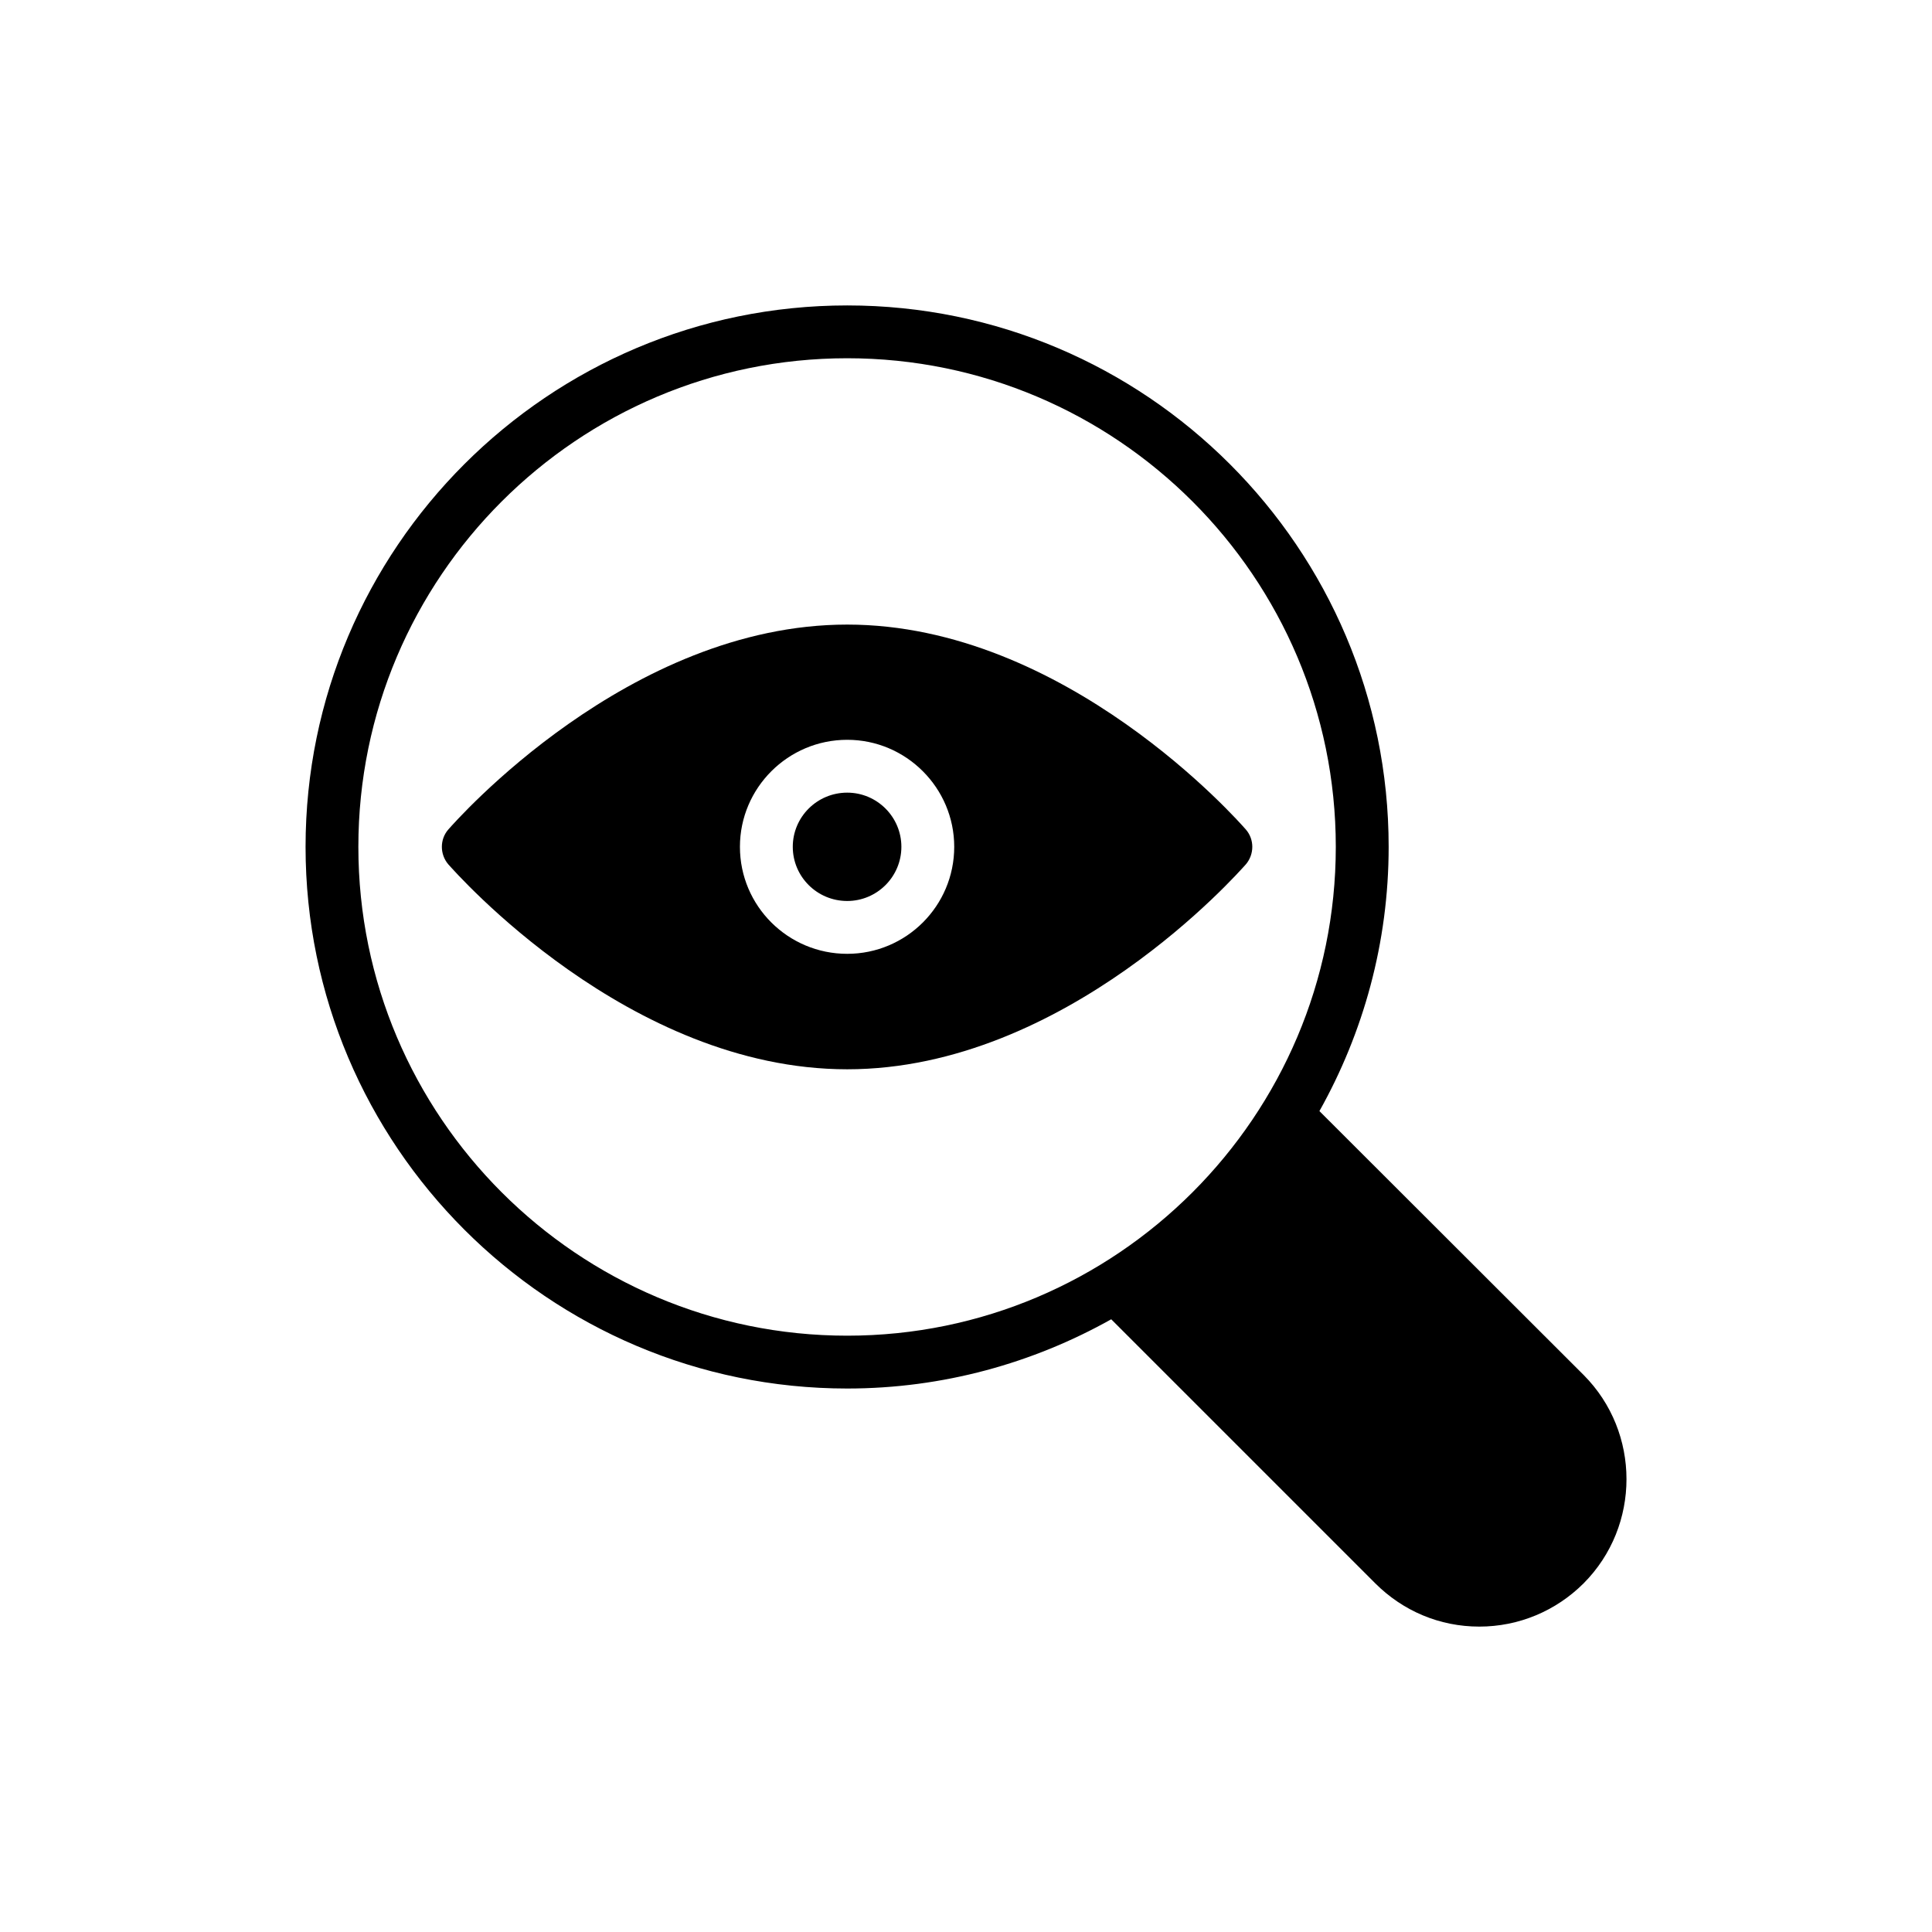
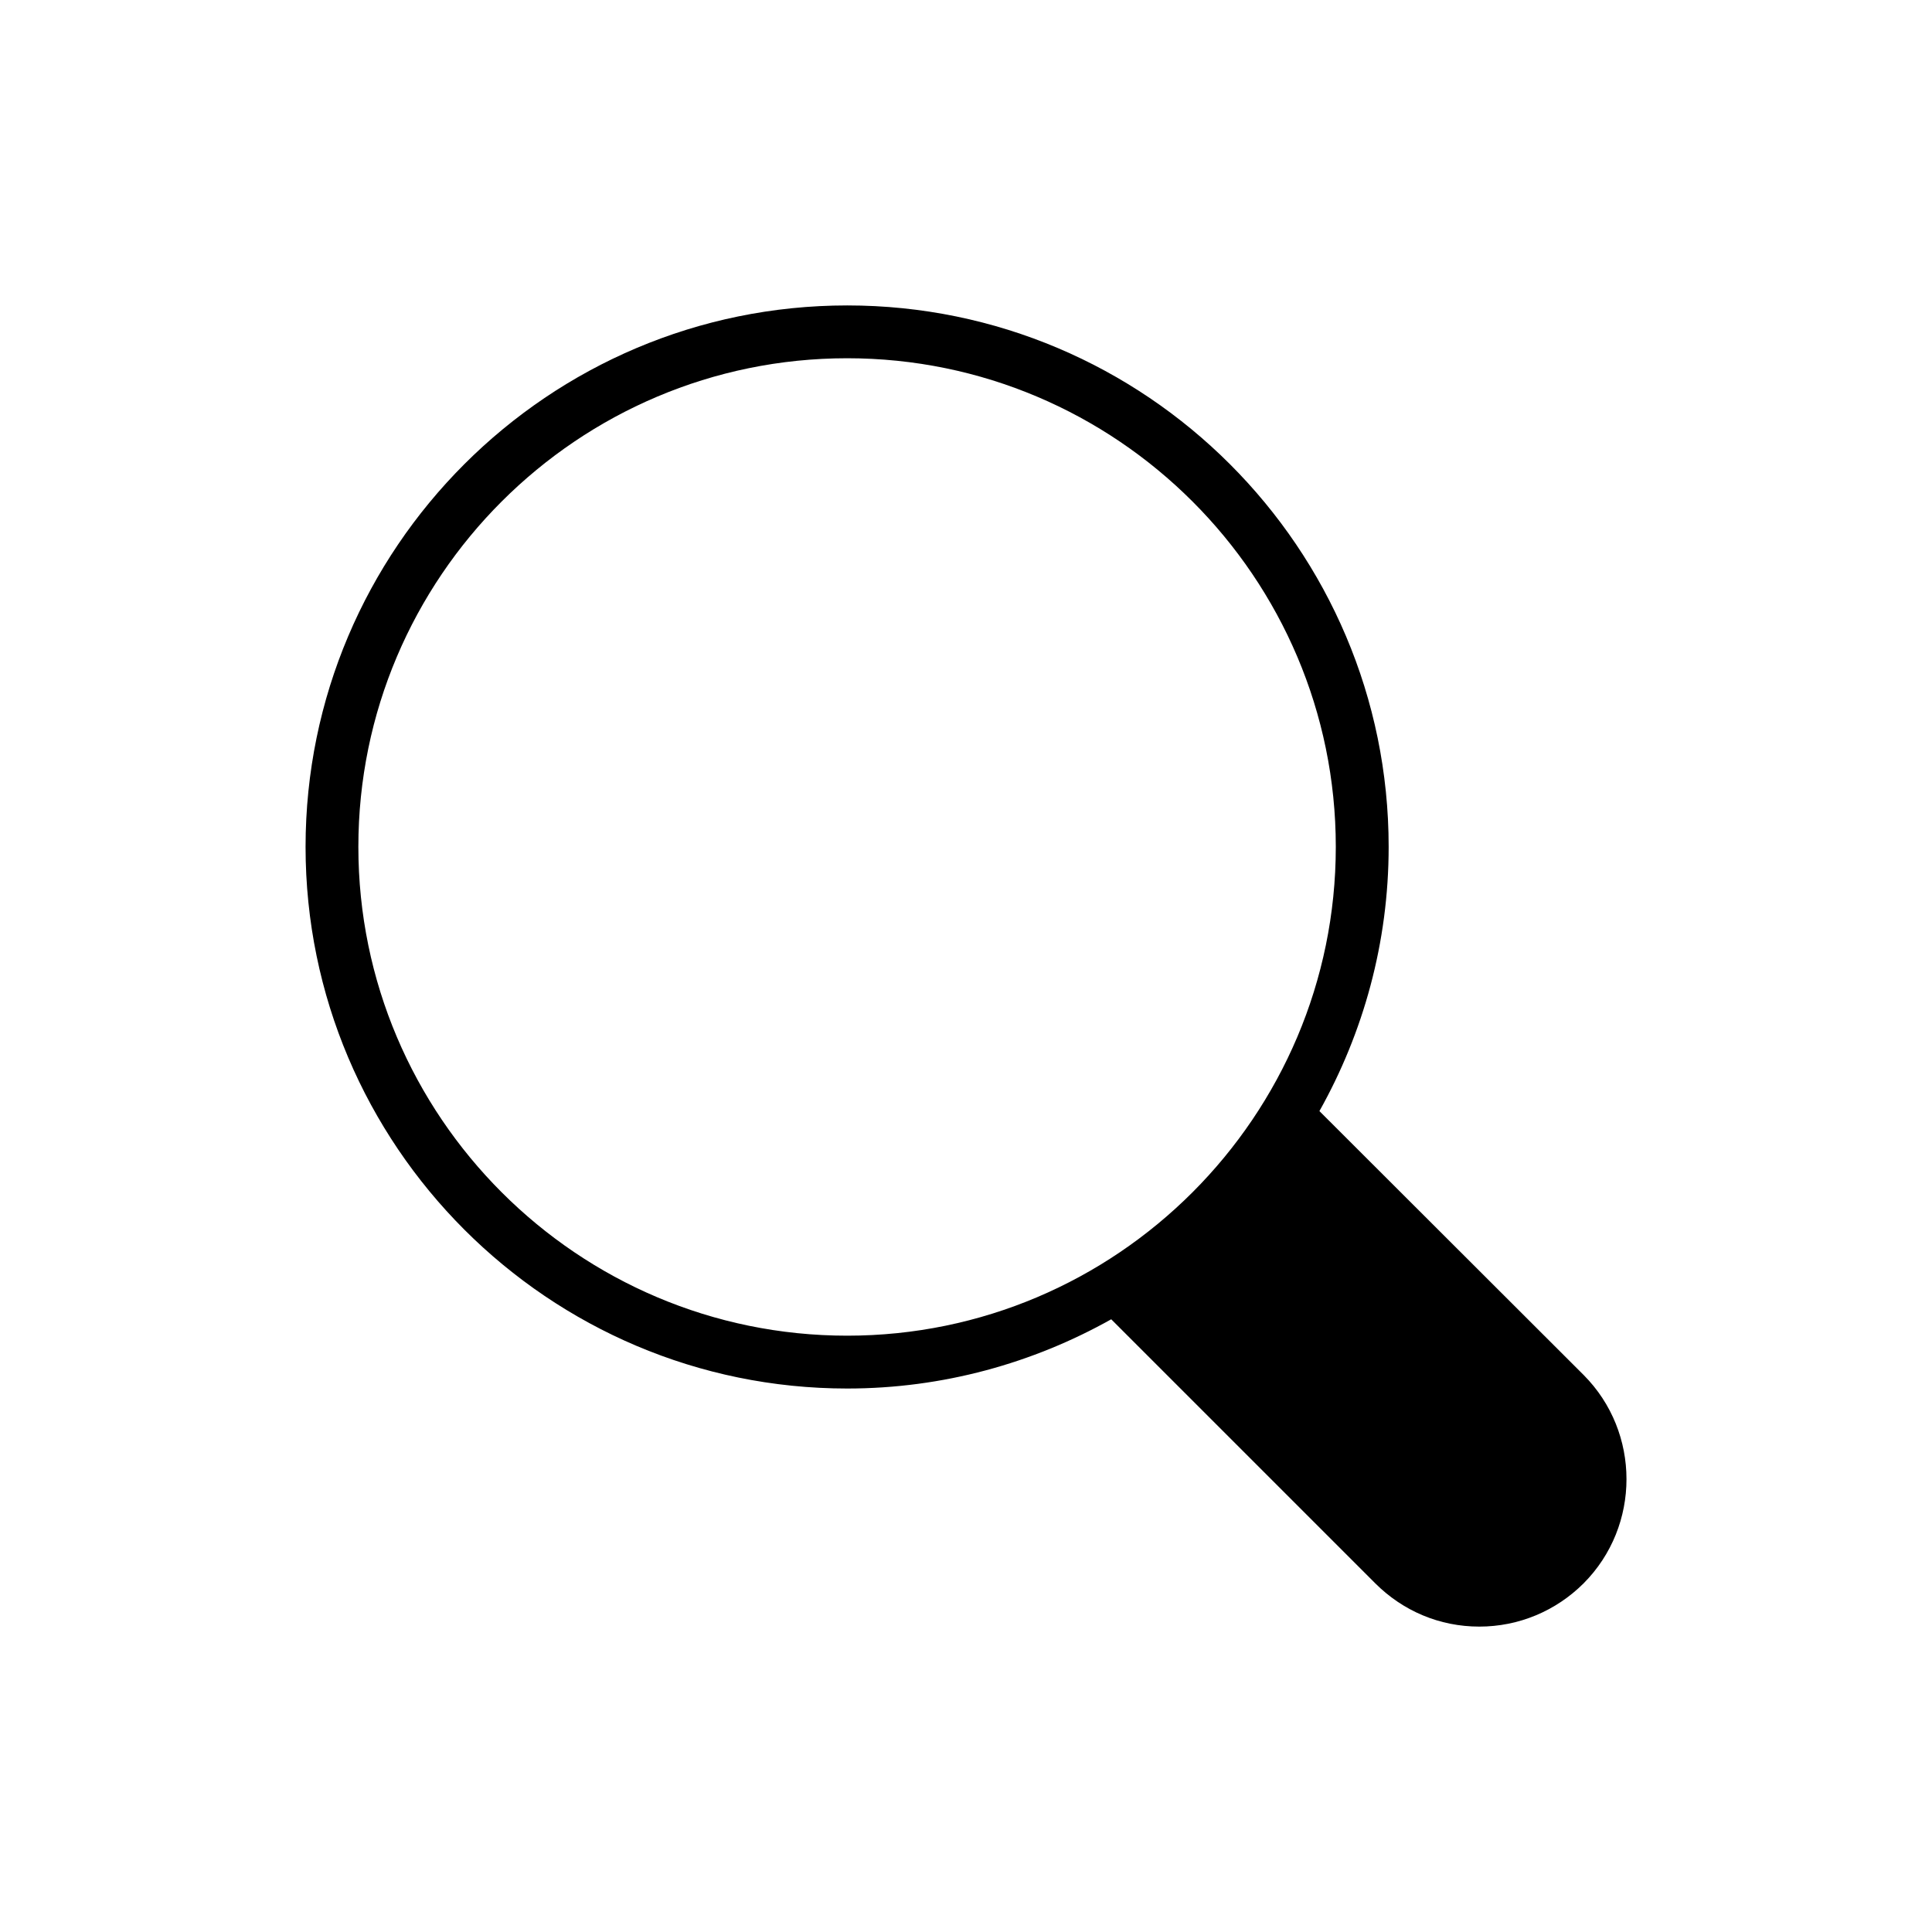
<svg xmlns="http://www.w3.org/2000/svg" fill="#000000" width="800px" height="800px" version="1.1" viewBox="144 144 512 512">
  <g>
    <path d="m493.66 438.45c11.625-20.73 18.348-44.609 18.348-70.027 0-79.129-64.355-143.48-143.48-143.48-79.199 0-143.55 64.355-143.55 143.48 0 79.129 64.355 143.55 143.55 143.55 25.352 0 49.23-6.723 69.957-18.348l69.957 69.957c7.352 7.352 17.086 11.484 27.59 11.484 10.434 0 20.309-4.133 27.66-11.484 15.125-15.195 15.125-39.984 0-55.184zm-125.14 59.52c-71.43 0-129.55-58.121-129.55-129.55 0-71.43 58.121-129.48 129.55-129.48 71.359 0 129.48 58.051 129.48 129.48 0 71.43-58.121 129.55-129.48 129.55z" />
-     <path d="m368.52 354.06c-7.984 0-14.426 6.441-14.426 14.355 0 7.914 6.441 14.355 14.426 14.355 7.914 0 14.355-6.441 14.355-14.355 0-7.91-6.441-14.355-14.355-14.355z" />
-     <path d="m474.19 363.86c-1.961-2.242-47.758-54.34-105.67-54.34-57.98 0-103.78 52.102-105.74 54.34-2.242 2.59-2.242 6.512 0 9.172 1.961 2.172 47.758 54.34 105.74 54.34 57.914 0 103.71-52.172 105.67-54.34 2.242-2.66 2.242-6.578 0-9.172zm-105.67 32.914c-15.688 0-28.43-12.676-28.43-28.359 0-15.617 12.746-28.359 28.43-28.359 15.617 0 28.359 12.746 28.359 28.359 0.004 15.684-12.742 28.359-28.359 28.359z" />
  </g>
</svg>